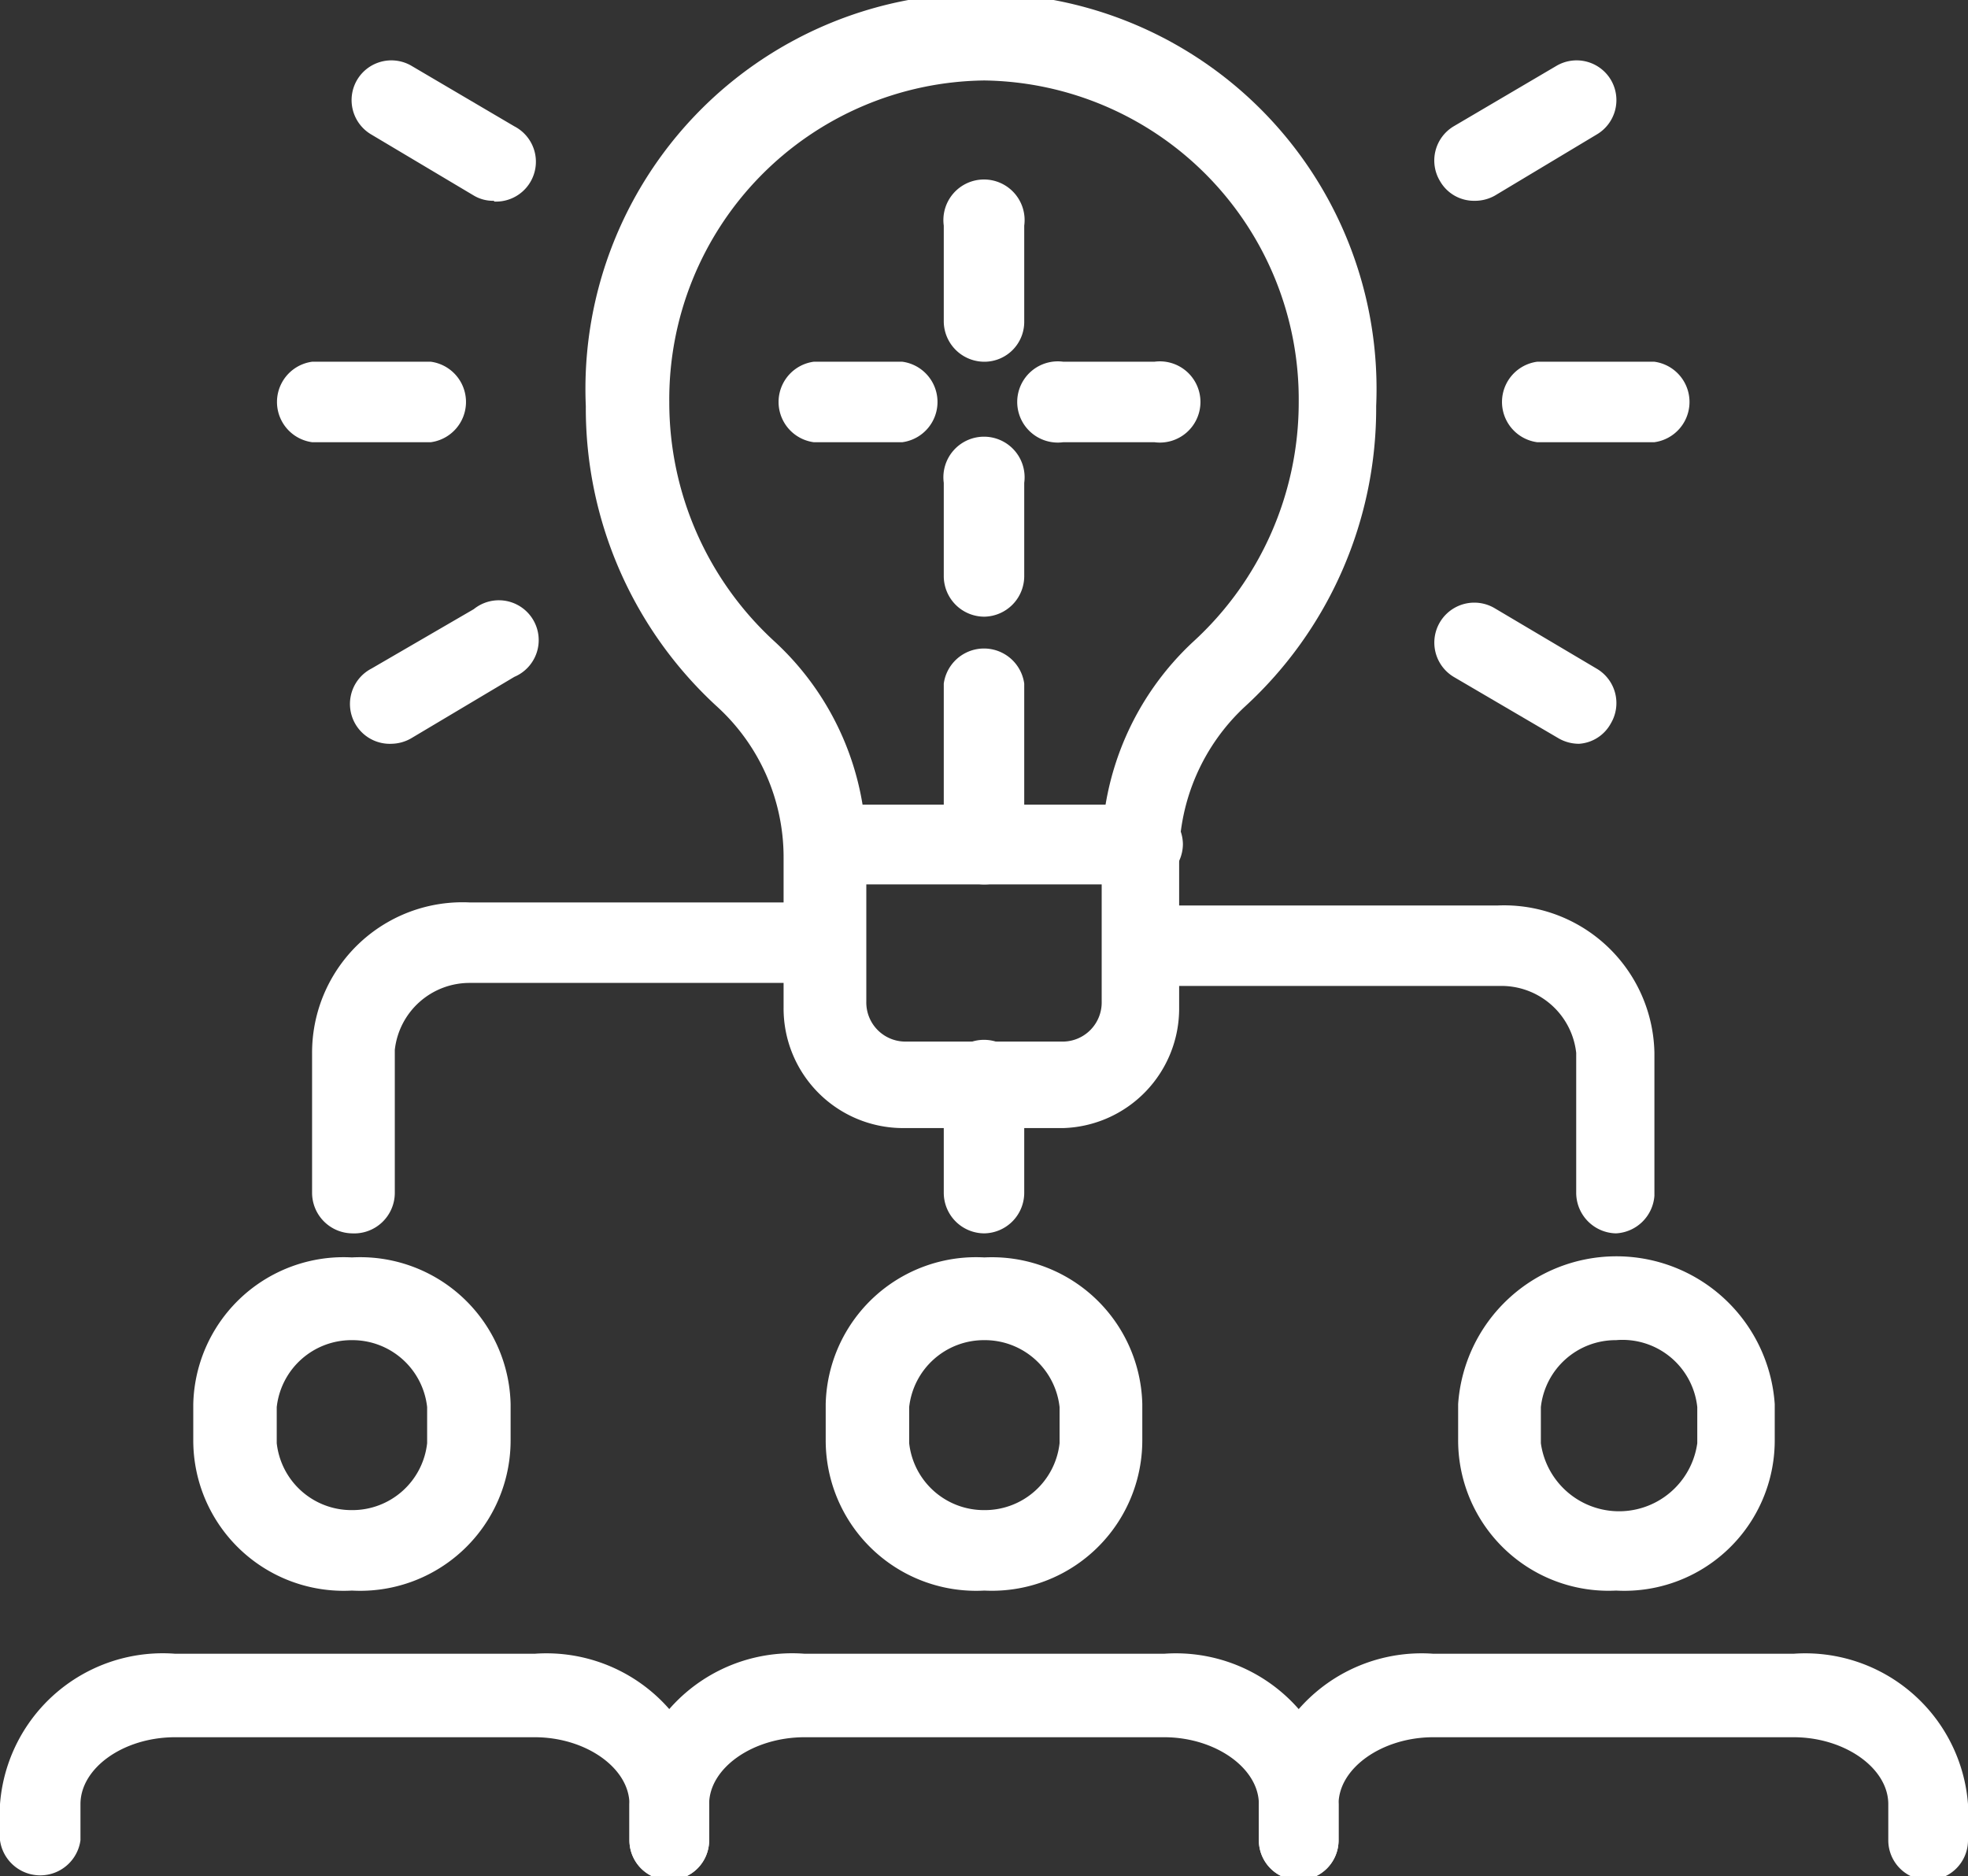
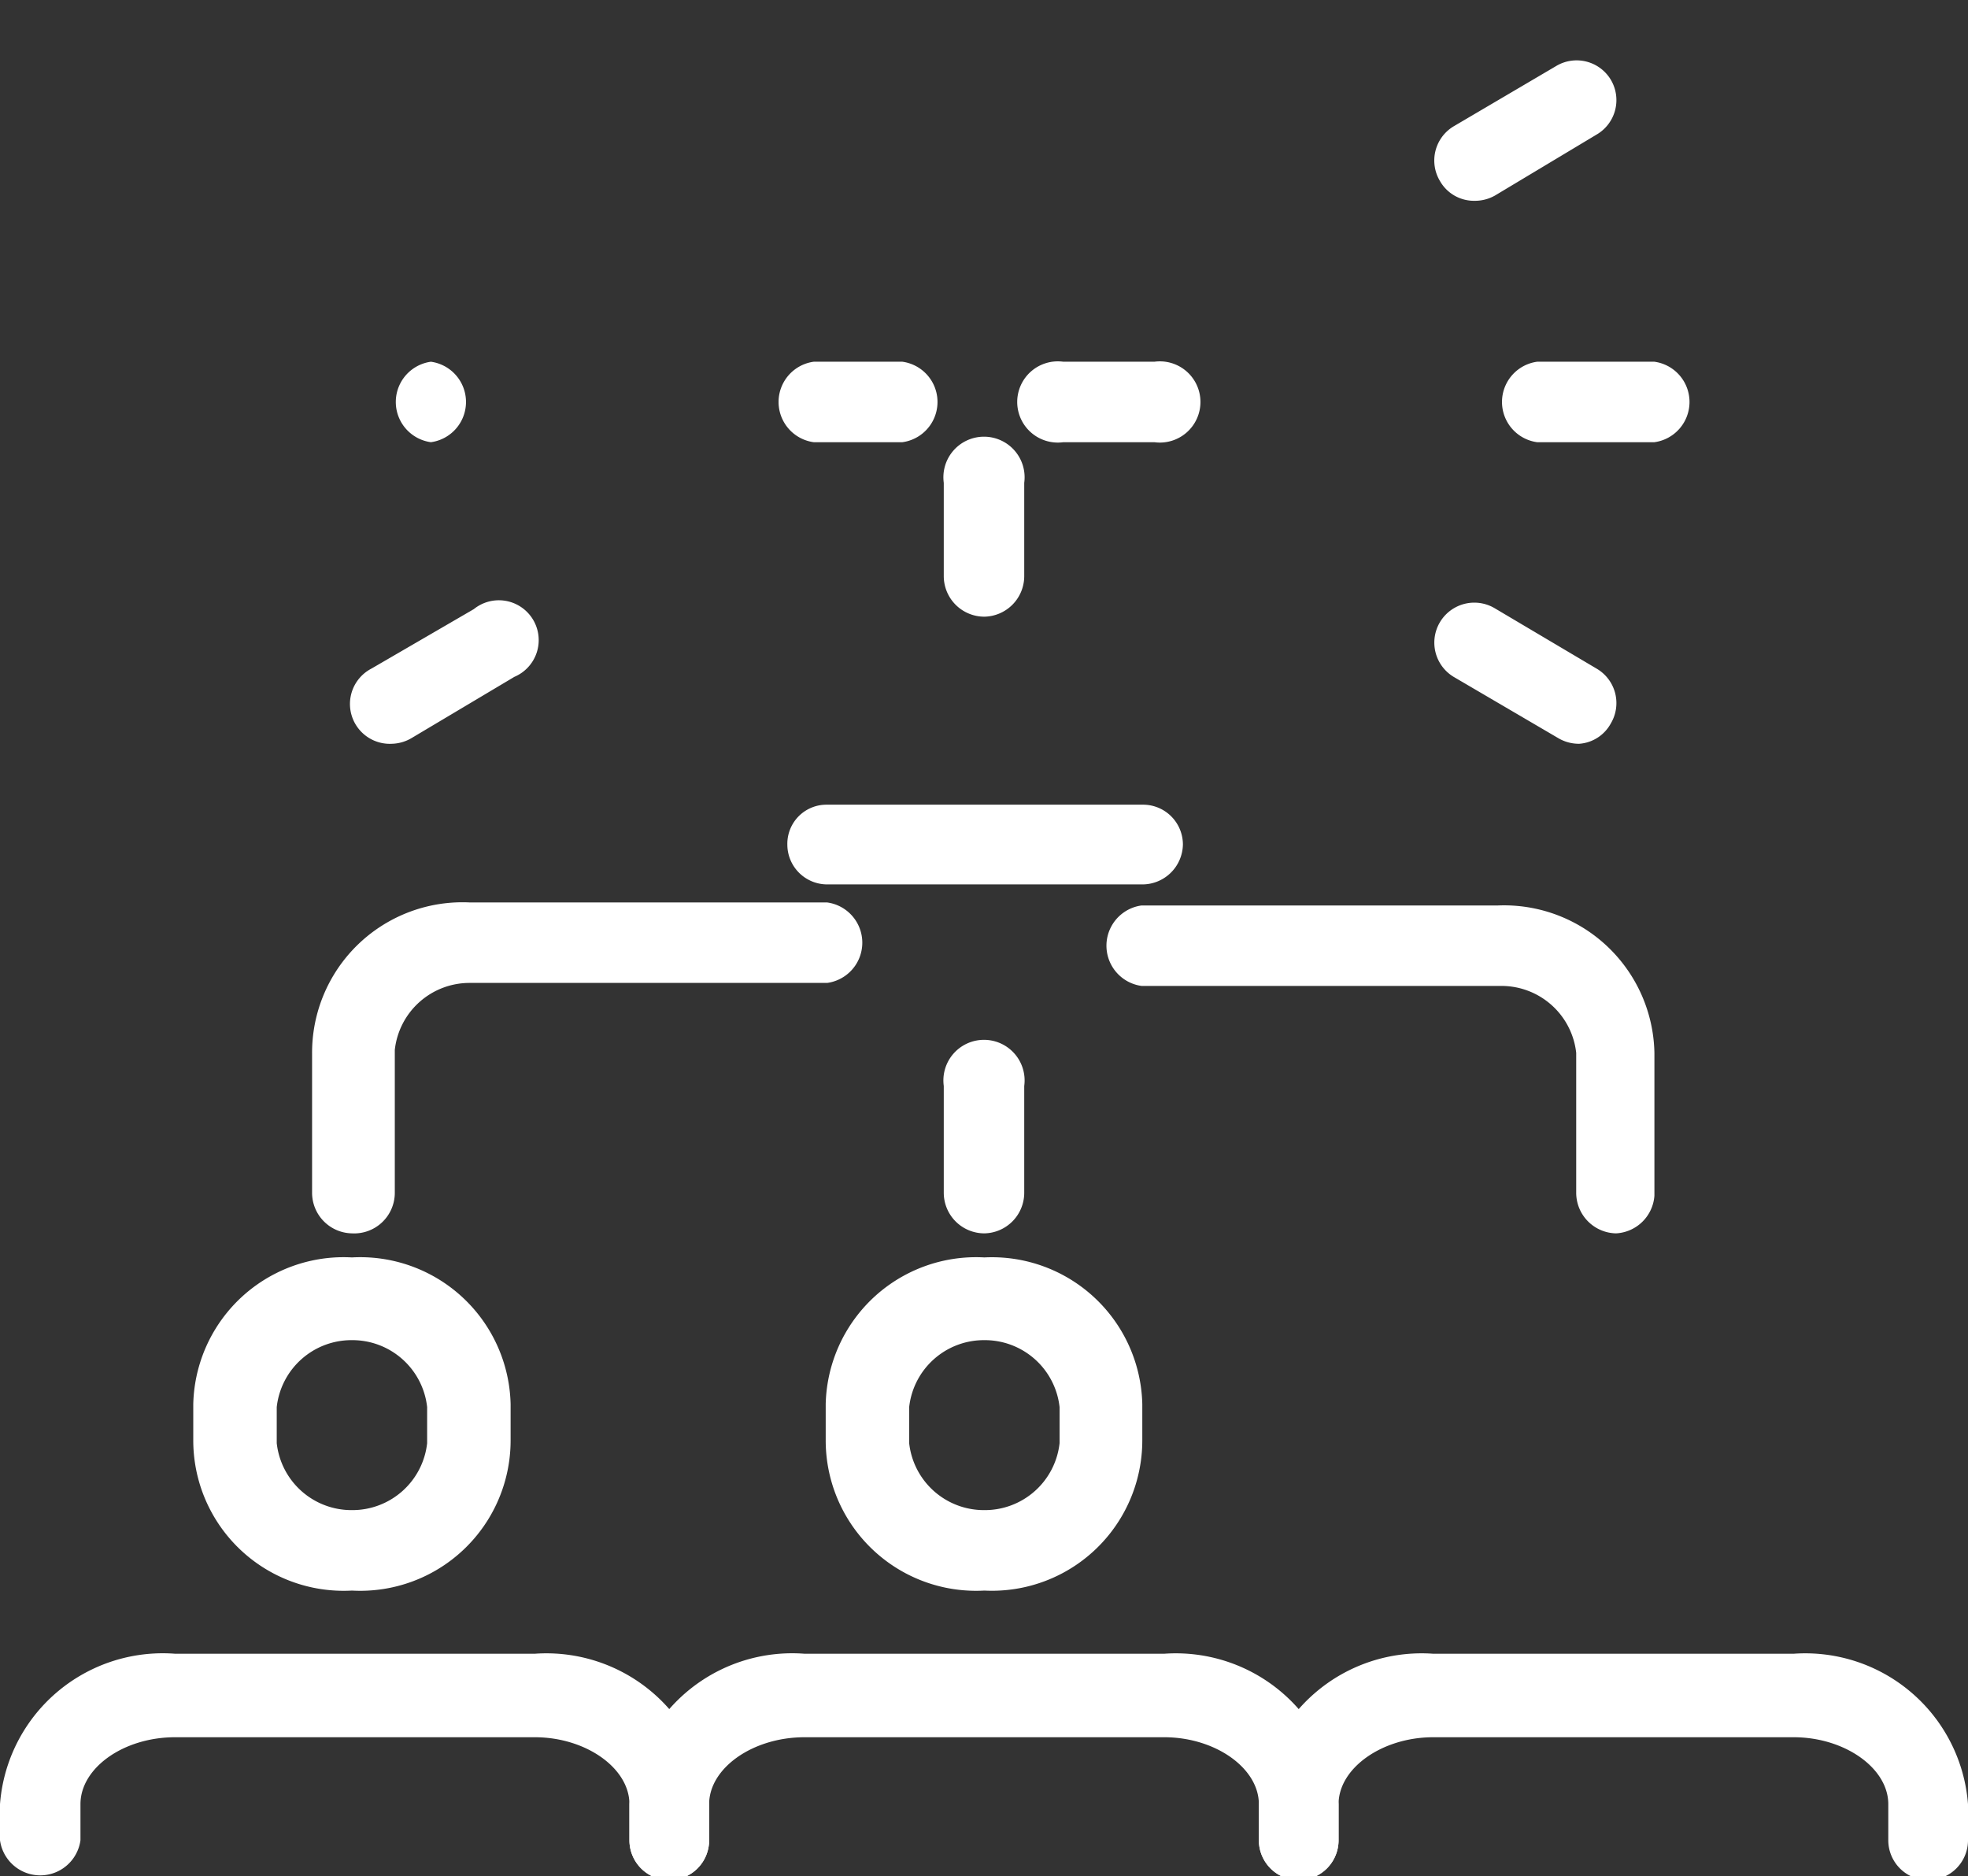
<svg xmlns="http://www.w3.org/2000/svg" viewBox="0 0 26.17 24.95">
  <rect x="0" y="0" width="26.17" height="24.95" fill="#333333" stroke="none" />
  <defs>
    <style>.cls-1{fill:#fff;}</style>
  </defs>
  <g id="レイヤー_2" data-name="レイヤー 2">
    <g id="レイヤー_1-2" data-name="レイヤー 1">
      <path class="cls-1" d="M4.68,21.15a2,2,0,0,1-2.11-2v-.48a2,2,0,0,1,2.11-1.95,2,2,0,0,1,2.11,1.95v.48A2,2,0,0,1,4.68,21.15Zm0-3.33a1,1,0,0,0-1,.89v.48a1,1,0,0,0,1,.89,1,1,0,0,0,1-.89v-.48A1,1,0,0,0,4.68,17.82Z" />
      <path class="cls-1" d="M8.9,25a.53.53,0,0,1-.53-.53v-.48c0-.48-.58-.89-1.26-.89H2.33c-.69,0-1.26.41-1.26.89v.48a.54.54,0,0,1-1.07,0v-.48a2.17,2.17,0,0,1,2.33-2H7.11a2.17,2.17,0,0,1,2.32,2v.48A.53.53,0,0,1,8.9,25Z" />
      <path class="cls-1" d="M13.09,21.15a2,2,0,0,1-2.11-2v-.48a2,2,0,0,1,2.11-1.95,2,2,0,0,1,2.1,1.95v.48A2,2,0,0,1,13.09,21.15Zm0-3.33a1,1,0,0,0-1,.89v.48a1,1,0,0,0,1,.89,1,1,0,0,0,1-.89v-.48A1,1,0,0,0,13.09,17.82Z" />
      <path class="cls-1" d="M17.27,25a.53.53,0,0,1-.53-.53v-.48c0-.48-.58-.89-1.26-.89H10.7c-.69,0-1.27.41-1.27.89v.48A.53.53,0,0,1,8.9,25a.53.53,0,0,1-.53-.53v-.48a2.17,2.17,0,0,1,2.33-2h4.78a2.17,2.17,0,0,1,2.32,2v.48A.53.53,0,0,1,17.27,25Z" />
-       <path class="cls-1" d="M21.49,21.15a2,2,0,0,1-2.1-2v-.48a2.11,2.11,0,0,1,4.21,0v.48A2,2,0,0,1,21.49,21.15Zm0-3.33a1,1,0,0,0-1,.89v.48a1.05,1.05,0,0,0,2.08,0v-.48A1,1,0,0,0,21.49,17.82Z" />
      <path class="cls-1" d="M25.64,25a.53.53,0,0,1-.53-.53v-.48c0-.48-.58-.89-1.26-.89H19.06c-.68,0-1.26.41-1.26.89v.48a.53.53,0,0,1-.53.53.53.53,0,0,1-.53-.53v-.48a2.17,2.17,0,0,1,2.32-2h4.79a2.17,2.17,0,0,1,2.32,2v.48A.53.53,0,0,1,25.64,25Z" />
-       <path class="cls-1" d="M14.14,15H12a1.59,1.59,0,0,1-1.58-1.6v-2a2.71,2.71,0,0,0-.88-2,5.38,5.38,0,0,1-1.75-4,5.26,5.26,0,1,1,10.51,0,5.38,5.38,0,0,1-1.75,4,2.74,2.74,0,0,0-.87,2v2A1.59,1.59,0,0,1,14.14,15ZM13.09,1.07A4.24,4.24,0,0,0,8.9,5.35a4.31,4.31,0,0,0,1.4,3.18,3.78,3.78,0,0,1,1.22,2.79v2a.52.52,0,0,0,.52.53h2.1a.52.52,0,0,0,.51-.53v-2a3.81,3.81,0,0,1,1.22-2.79,4.31,4.31,0,0,0,1.4-3.18A4.24,4.24,0,0,0,13.09,1.07Z" />
      <path class="cls-1" d="M15.18,11.76H11a.53.53,0,0,1-.53-.53A.52.52,0,0,1,11,10.7h4.19a.53.53,0,0,1,.54.53A.54.54,0,0,1,15.18,11.76Z" />
-       <path class="cls-1" d="M13.09,11.76a.54.54,0,0,1-.54-.53V9.09a.54.54,0,0,1,1.07,0v2.14A.53.53,0,0,1,13.09,11.76Z" />
      <path class="cls-1" d="M22,5.88H20.44a.54.54,0,0,1,0-1.07H22a.54.54,0,0,1,0,1.07Z" />
-       <path class="cls-1" d="M5.73,5.88H4.15a.54.54,0,0,1,0-1.07H5.73a.54.54,0,0,1,0,1.07Z" />
+       <path class="cls-1" d="M5.73,5.88a.54.54,0,0,1,0-1.07H5.73a.54.54,0,0,1,0,1.07Z" />
      <path class="cls-1" d="M19.61,2.67a.52.52,0,0,1-.46-.26.53.53,0,0,1,.18-.73l1.36-.8a.53.53,0,0,1,.73.18.53.53,0,0,1-.19.73l-1.35.81A.54.54,0,0,1,19.61,2.67Z" />
      <path class="cls-1" d="M5.21,9.89a.53.53,0,0,1-.27-1L6.3,8.1A.53.53,0,1,1,6.84,9l-1.36.81A.54.54,0,0,1,5.21,9.89Z" />
      <path class="cls-1" d="M21,9.89a.54.54,0,0,1-.27-.07L19.33,9a.53.53,0,0,1,.55-.91l1.35.8a.53.53,0,0,1,.19.73A.52.52,0,0,1,21,9.89Z" />
-       <path class="cls-1" d="M6.57,2.67A.5.5,0,0,1,6.3,2.6L4.94,1.79a.53.53,0,0,1-.19-.73A.53.53,0,0,1,5.48.88l1.36.8a.53.53,0,0,1-.27,1Z" />
      <path class="cls-1" d="M21.49,16.4a.54.54,0,0,1-.53-.54V14a1,1,0,0,0-1-.89H15.18a.54.54,0,0,1,0-1.07h4.74A2,2,0,0,1,22,14v1.9A.54.54,0,0,1,21.49,16.4Z" />
      <path class="cls-1" d="M4.68,16.4a.54.54,0,0,1-.53-.54V14a2,2,0,0,1,2.1-2H11a.54.54,0,0,1,0,1.07H6.25a1,1,0,0,0-1,.89v1.9A.54.54,0,0,1,4.68,16.4Z" />
      <path class="cls-1" d="M13.09,8.2a.54.54,0,0,1-.54-.54V6.42a.54.54,0,1,1,1.07,0V7.66A.54.54,0,0,1,13.09,8.2Z" />
      <path class="cls-1" d="M15.35,5.88H14.14a.54.54,0,1,1,0-1.07h1.21a.54.54,0,1,1,0,1.07Z" />
-       <path class="cls-1" d="M13.09,4.81a.54.54,0,0,1-.54-.53V3a.54.54,0,1,1,1.07,0V4.28A.53.53,0,0,1,13.09,4.81Z" />
      <path class="cls-1" d="M12,5.88H10.82a.54.54,0,0,1,0-1.07H12a.54.54,0,0,1,0,1.07Z" />
      <path class="cls-1" d="M13.09,16.4a.54.54,0,0,1-.54-.54V14.44a.54.54,0,1,1,1.07,0v1.42A.54.54,0,0,1,13.09,16.4Z" />
    </g>
  </g>
</svg>